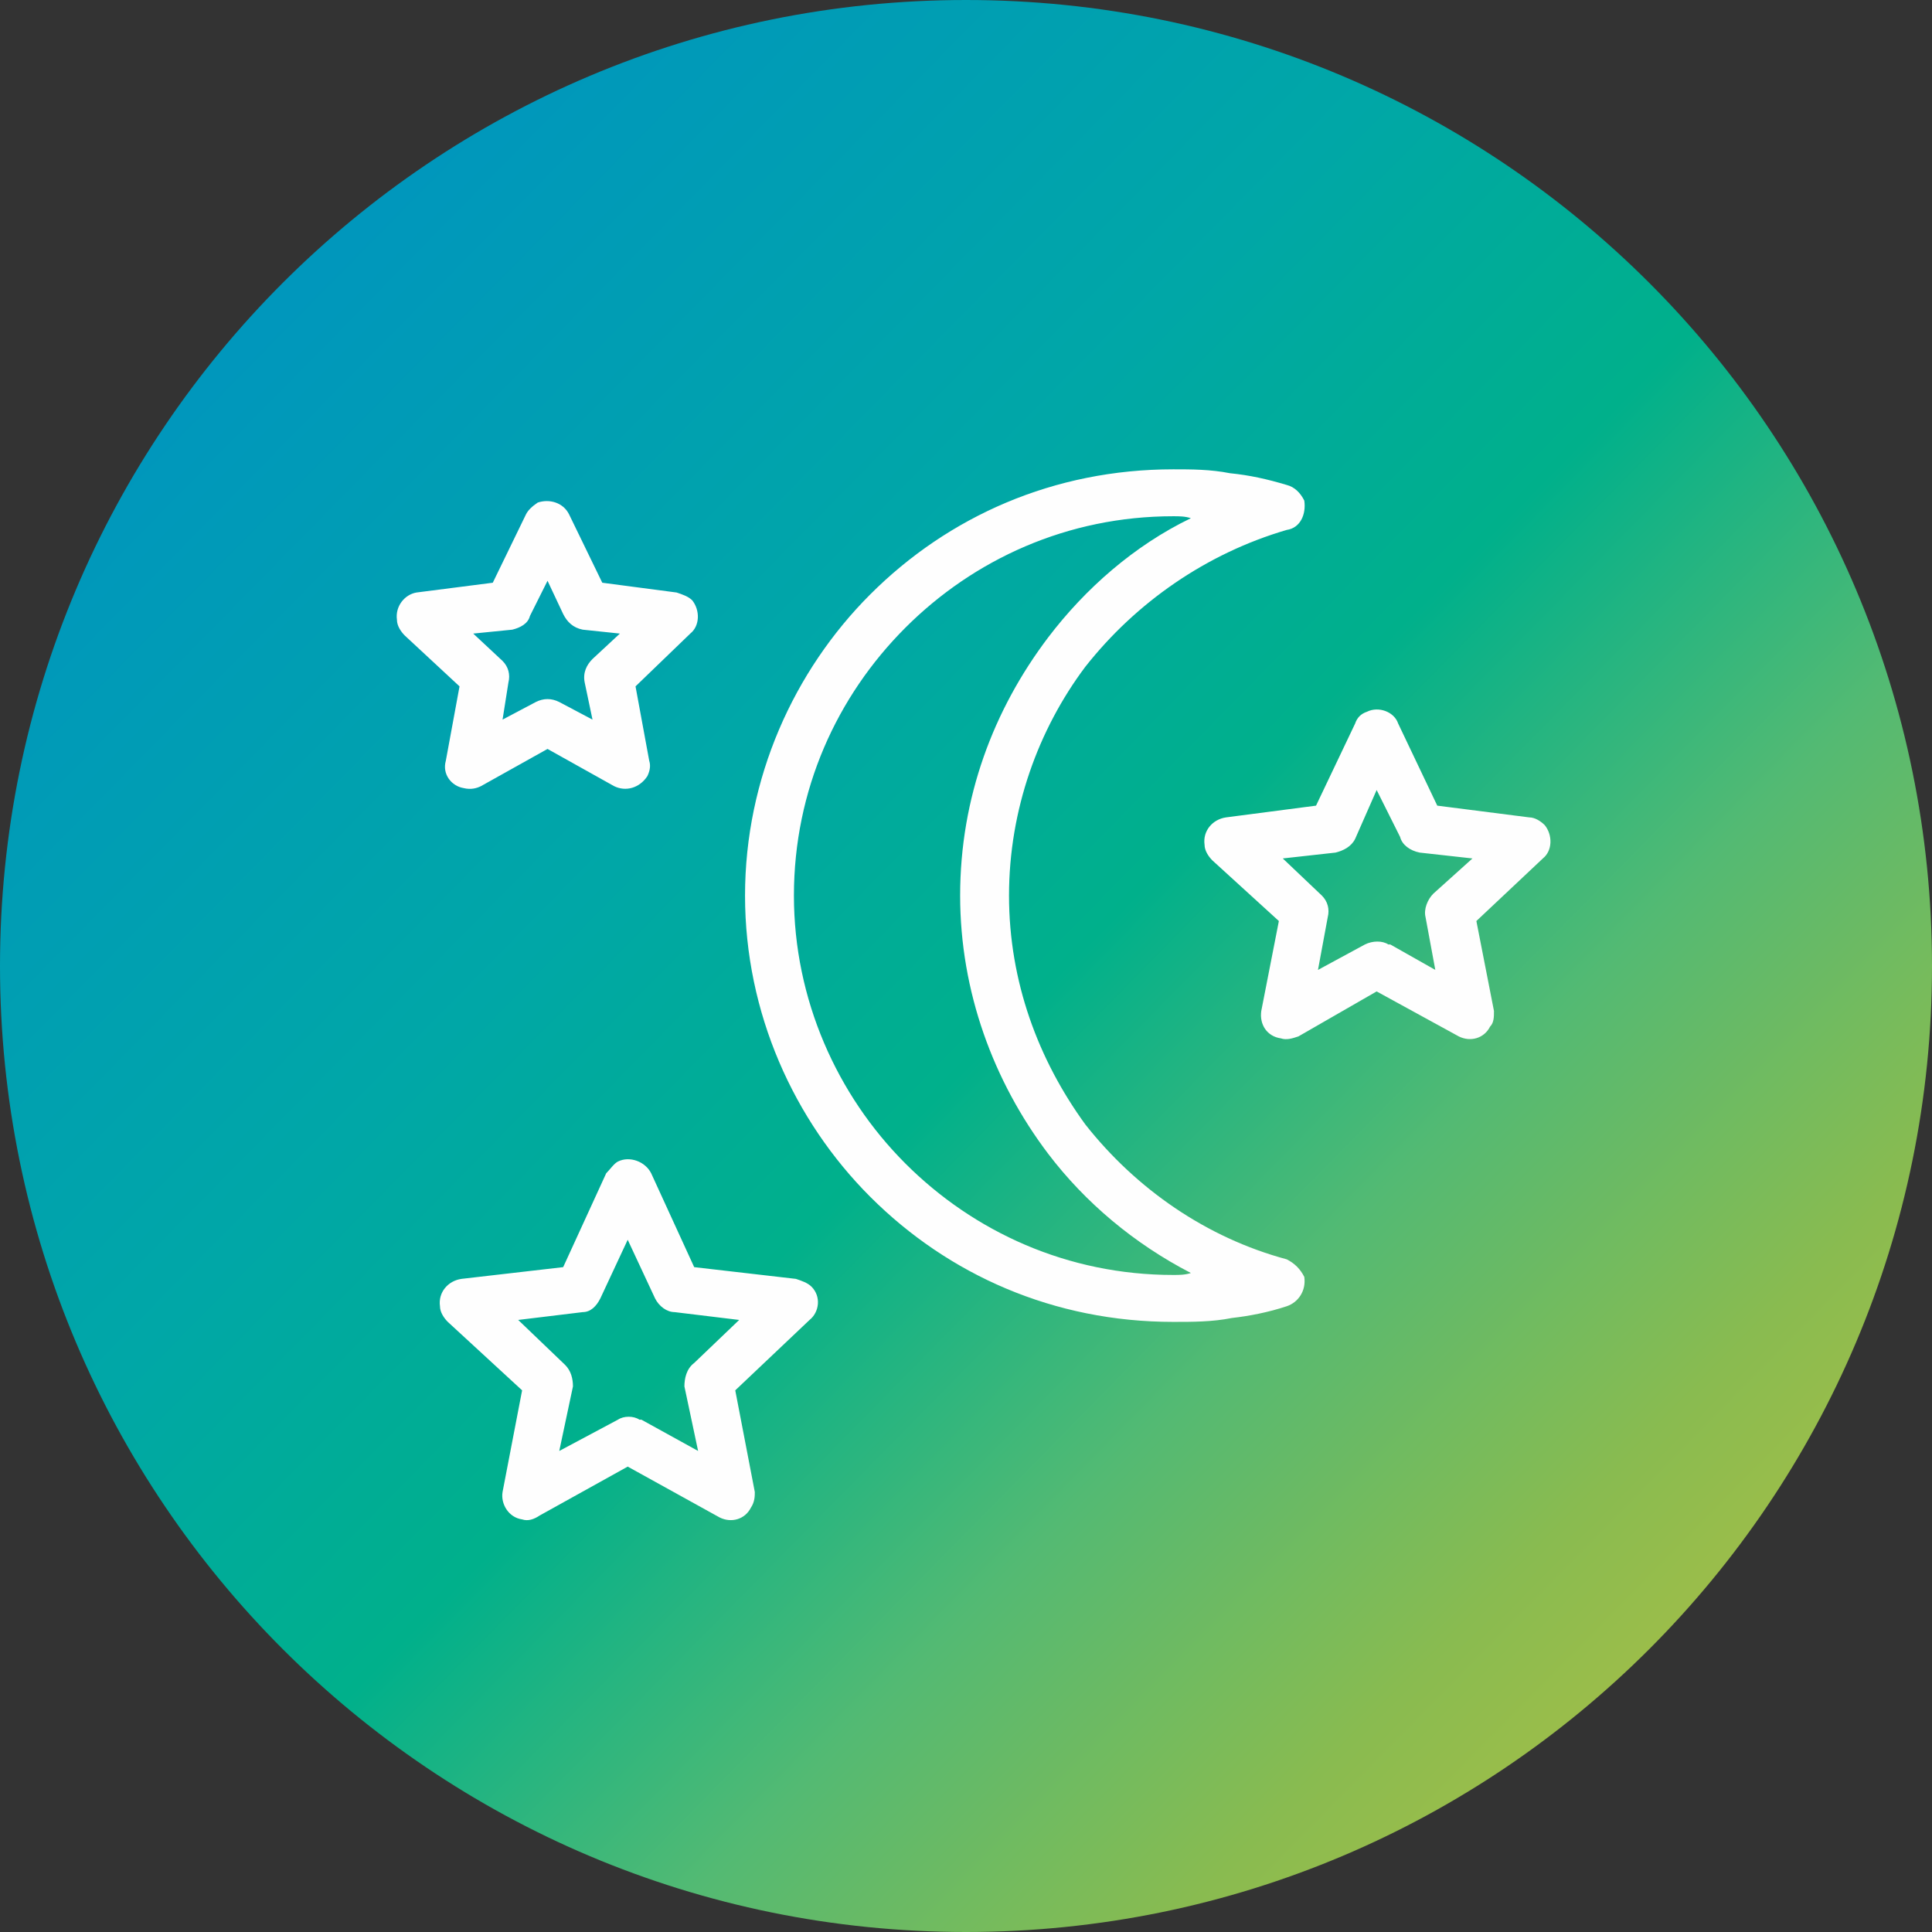
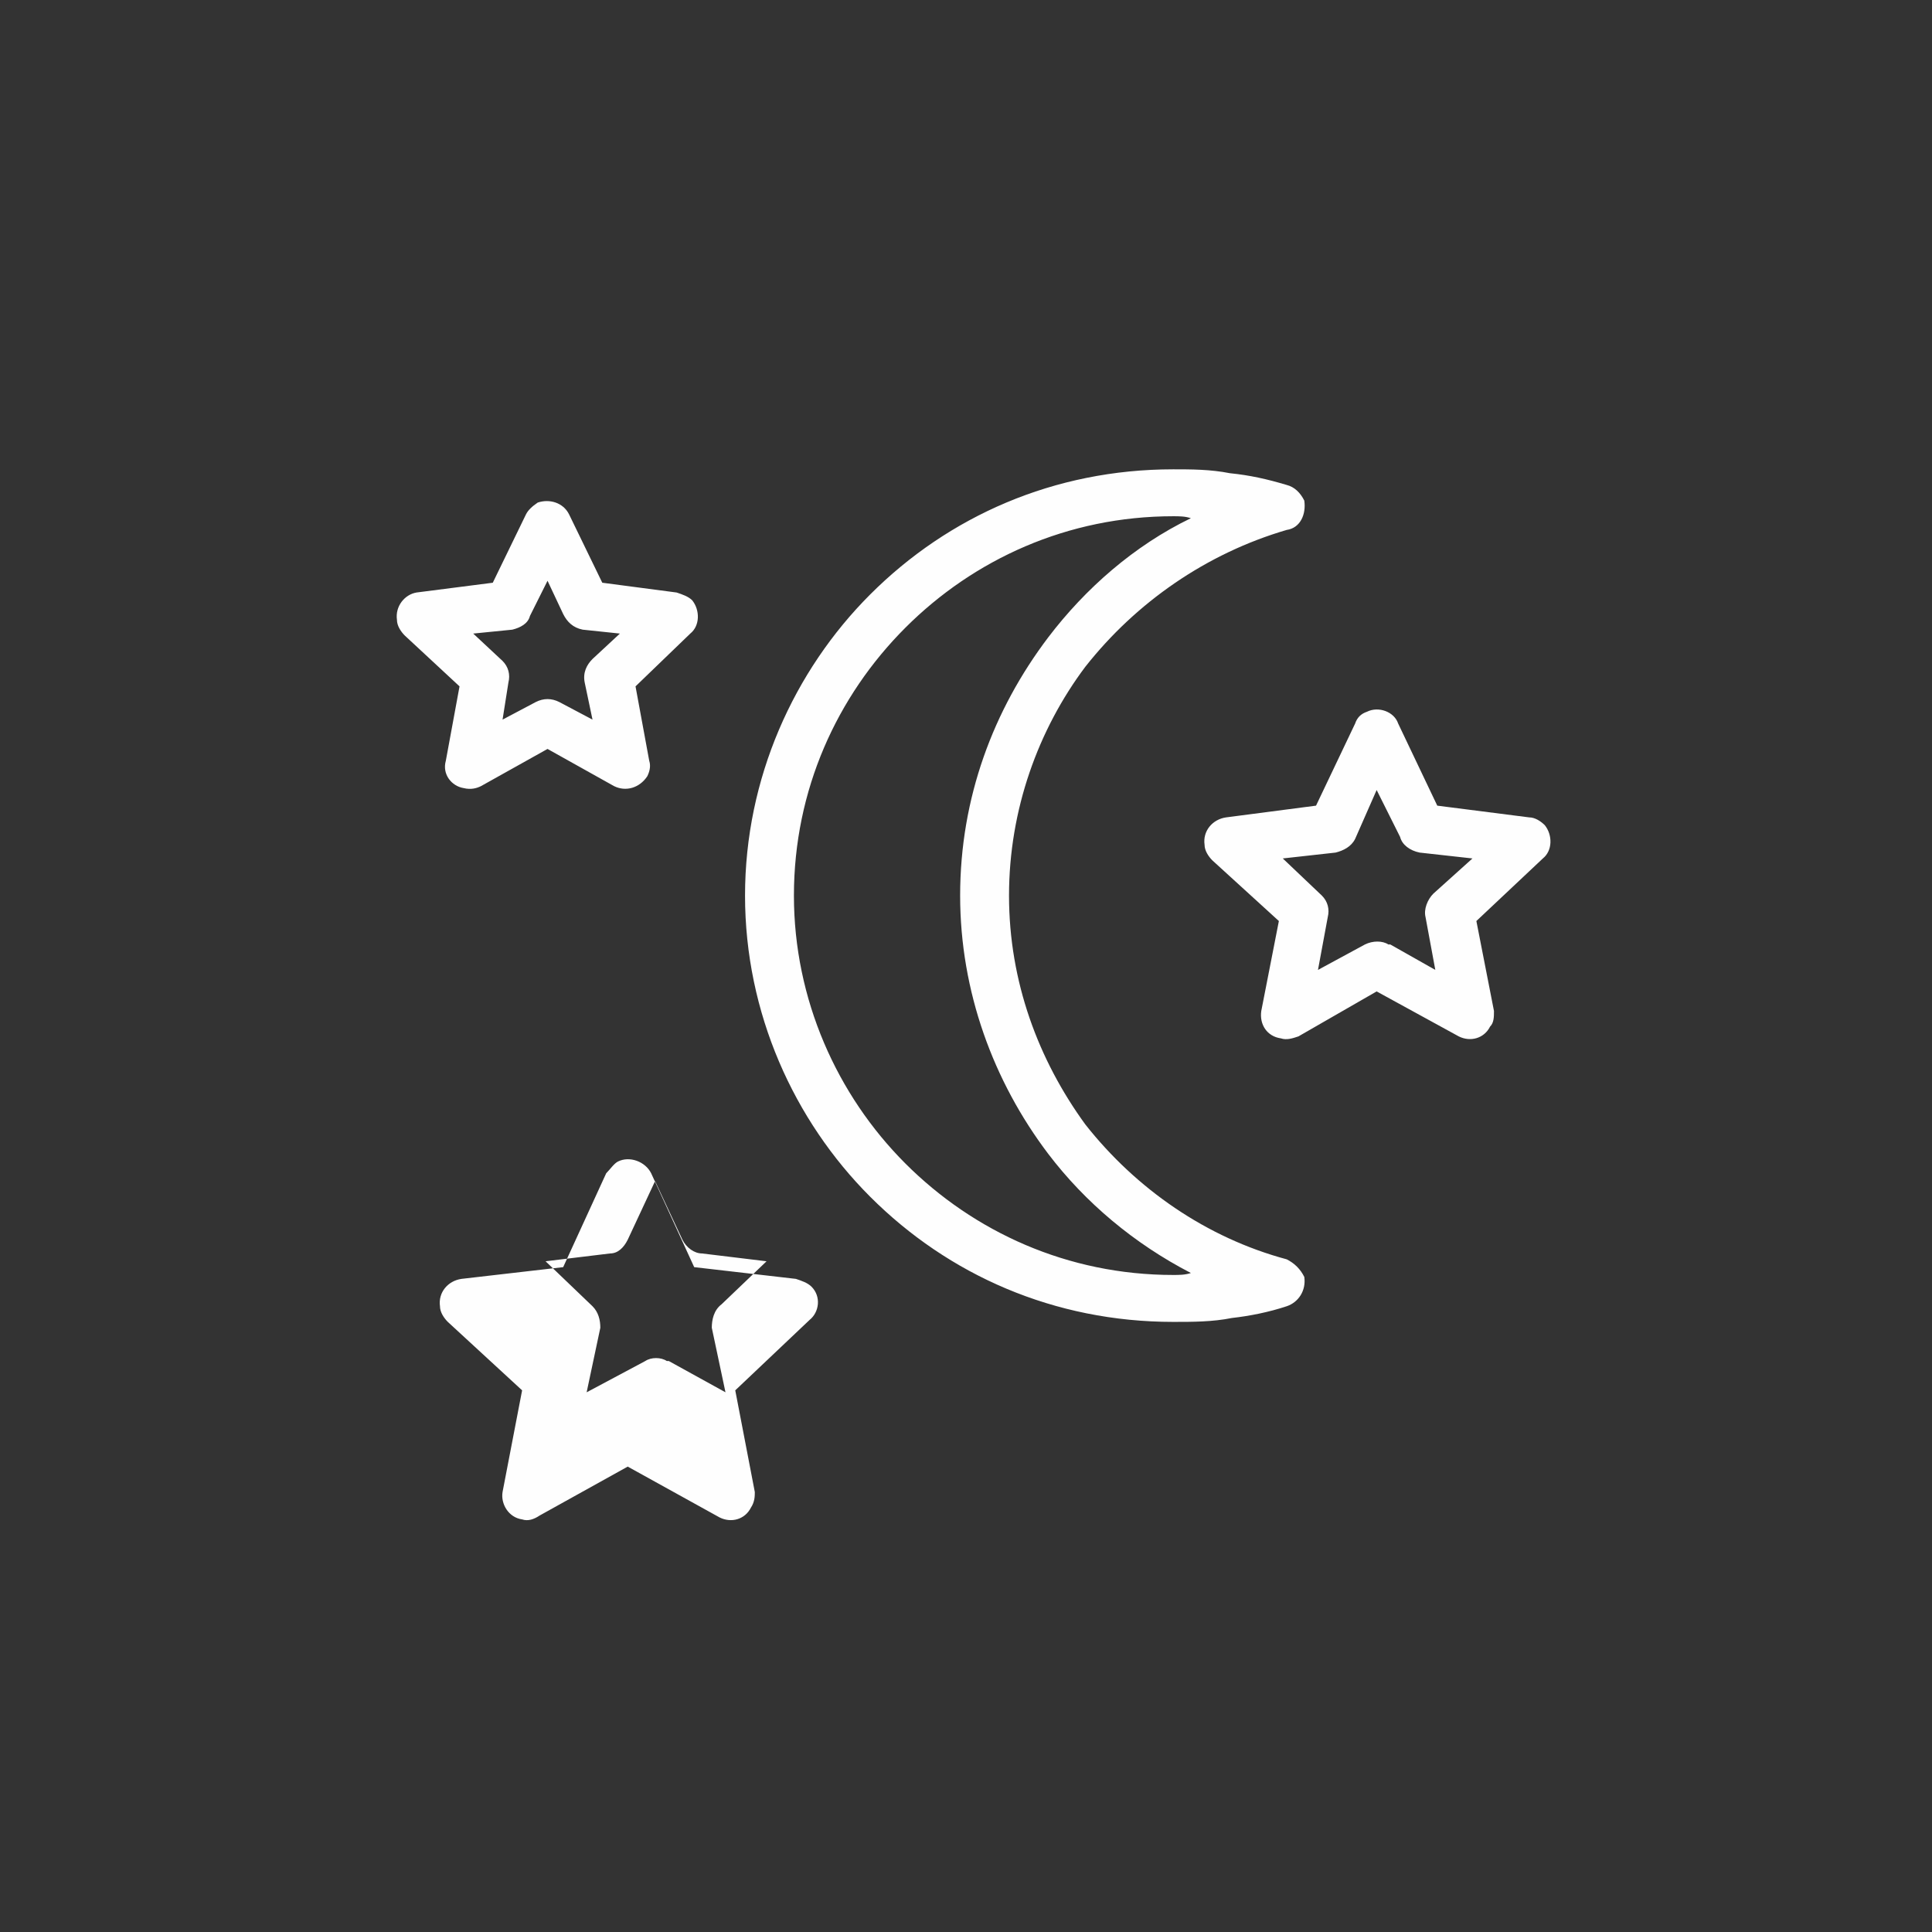
<svg xmlns="http://www.w3.org/2000/svg" xml:space="preserve" width="80px" height="80px" version="1.1" style="shape-rendering:geometricPrecision; text-rendering:geometricPrecision; image-rendering:optimizeQuality; fill-rule:evenodd; clip-rule:evenodd" viewBox="0 0 9.88 9.88">
  <rect x="0" y="0" width="9.88" height="9.88" fill="#333333" stroke="none" />
  <defs>
    <style type="text/css">
   
    .fil1 {fill:#FEFEFE;fill-rule:nonzero}
    .fil0 {fill:url(#id0)}
   
  </style>
    <linearGradient id="id0" gradientUnits="userSpaceOnUse" x1="1.12" y1="1.03" x2="9.4" y2="9.17">
      <stop offset="0" style="stop-opacity:1; stop-color:#0094C0" />
      <stop offset="0.329" style="stop-opacity:1; stop-color:#00A7A7" />
      <stop offset="0.502" style="stop-opacity:1; stop-color:#00B08B" />
      <stop offset="0.671" style="stop-opacity:1; stop-color:#53BA73" />
      <stop offset="0.831" style="stop-opacity:1; stop-color:#89BB50" />
      <stop offset="1" style="stop-opacity:1; stop-color:#B6C141" />
    </linearGradient>
  </defs>
  <g id="Слой_x0020_1">
-     <path class="fil0" d="M0 4.94c0,2.73 2.21,4.94 4.94,4.94 2.73,0 4.94,-2.21 4.94,-4.94 0,-2.73 -2.21,-4.94 -4.94,-4.94l0 0c-2.73,0 -4.94,2.21 -4.94,4.94l0 0z" />
-     <path class="fil1" d="M2.8 2.97l-0.09 0.18c-0.01,0.04 -0.05,0.06 -0.09,0.07l0 0 -0.2 0.02 0.15 0.14c0.03,0.03 0.04,0.07 0.03,0.11l0 0 -0.03 0.19 0.17 -0.09c0.04,-0.02 0.08,-0.02 0.12,0l0 0 0.17 0.09 -0.04 -0.19c-0.01,-0.05 0.01,-0.09 0.04,-0.12l0.14 -0.13 -0.19 -0.02c-0.05,-0.01 -0.08,-0.04 -0.1,-0.08l-0.08 -0.17zm3.49 -0.55c0.1,0.01 0.19,0.03 0.29,0.06 0.04,0.01 0.07,0.04 0.09,0.08 0.01,0.07 -0.02,0.14 -0.09,0.15 -0.41,0.12 -0.77,0.37 -1.03,0.7 -0.24,0.32 -0.39,0.73 -0.39,1.17 0,0.44 0.15,0.84 0.39,1.17l0 0 0 0c0.26,0.33 0.62,0.58 1.03,0.69l0 0c0.04,0.02 0.07,0.05 0.09,0.09 0.01,0.07 -0.03,0.13 -0.09,0.15 -0.09,0.03 -0.19,0.05 -0.28,0.06 -0.1,0.02 -0.2,0.02 -0.3,0.02 -0.61,0 -1.15,-0.24 -1.55,-0.64l0 0 0 0 0 0c-0.39,-0.39 -0.64,-0.94 -0.64,-1.54 0,-0.6 0.25,-1.15 0.64,-1.54l0 0c0.4,-0.4 0.94,-0.64 1.55,-0.64 0.09,0 0.19,0 0.29,0.02zm-0.2 0.23c-0.03,-0.01 -0.06,-0.01 -0.09,-0.01 -0.54,0 -1.02,0.22 -1.37,0.57l0 0 0 0c-0.35,0.35 -0.57,0.83 -0.57,1.37 0,0.53 0.22,1.02 0.57,1.37l0 0c0.35,0.35 0.83,0.57 1.37,0.57 0.03,0 0.06,0 0.09,-0.01 -0.29,-0.15 -0.54,-0.36 -0.73,-0.61l0 0c-0.28,-0.37 -0.45,-0.83 -0.45,-1.32 0,-0.5 0.17,-0.95 0.45,-1.32 0.19,-0.25 0.44,-0.47 0.73,-0.61zm-2.88 3.69l-0.14 0.3c-0.02,0.04 -0.05,0.07 -0.09,0.07l0 0 -0.33 0.04 0.24 0.23c0.03,0.03 0.04,0.07 0.04,0.11l0 0 -0.07 0.33 0.3 -0.16c0.03,-0.02 0.08,-0.02 0.11,0l0.01 0 0.29 0.16 -0.07 -0.33c0,-0.04 0.01,-0.09 0.05,-0.12l0.23 -0.22 -0.33 -0.04c-0.04,0 -0.08,-0.03 -0.1,-0.07l-0.14 -0.3zm-0.33 0.14l0.22 -0.48c0.02,-0.02 0.04,-0.05 0.06,-0.06 0.06,-0.03 0.14,0 0.17,0.06l0.22 0.48 0.52 0.06 0 0c0.03,0.01 0.06,0.02 0.08,0.04 0.05,0.05 0.04,0.13 -0.01,0.17l-0.38 0.36 0.1 0.52 0 0c0,0.02 0,0.05 -0.02,0.08 -0.03,0.06 -0.1,0.08 -0.16,0.05l-0.47 -0.26 -0.45 0.25c-0.03,0.02 -0.06,0.03 -0.09,0.02 -0.07,-0.01 -0.11,-0.08 -0.1,-0.14l0.1 -0.52 -0.38 -0.35c-0.02,-0.02 -0.04,-0.05 -0.04,-0.08 -0.01,-0.07 0.04,-0.13 0.11,-0.14l0.52 -0.06zm4.16 -2.44l-0.11 0.25c-0.02,0.04 -0.06,0.06 -0.1,0.07l0 0 -0.27 0.03 0.2 0.19c0.03,0.03 0.04,0.07 0.03,0.11l0 0 -0.05 0.27 0.24 -0.13c0.04,-0.02 0.09,-0.02 0.12,0l0.01 0 0.23 0.13 -0.05 -0.27c-0.01,-0.04 0.01,-0.09 0.04,-0.12l0.2 -0.18 -0.27 -0.03c-0.05,-0.01 -0.09,-0.04 -0.1,-0.08l-0.12 -0.24zm-0.31 0.08l0.2 -0.42c0.01,-0.03 0.03,-0.05 0.06,-0.06 0.06,-0.03 0.14,0 0.16,0.06l0.2 0.42 0.47 0.06 0 0c0.03,0 0.06,0.02 0.08,0.04 0.04,0.05 0.04,0.13 -0.01,0.17l-0.34 0.32 0.09 0.46 0 0c0,0.03 0,0.06 -0.02,0.08 -0.03,0.06 -0.1,0.08 -0.16,0.05l-0.42 -0.23 -0.4 0.23c-0.03,0.01 -0.06,0.02 -0.09,0.01 -0.07,-0.01 -0.11,-0.07 -0.1,-0.14l0.09 -0.46 -0.34 -0.31c-0.02,-0.02 -0.04,-0.05 -0.04,-0.08 -0.01,-0.07 0.04,-0.13 0.11,-0.14l0.46 -0.06zm-4.21 -1.14l0.17 -0.35c0.01,-0.02 0.03,-0.04 0.06,-0.06 0.06,-0.02 0.13,0 0.16,0.06l0.17 0.35 0.38 0.05 0 0c0.03,0.01 0.06,0.02 0.08,0.04 0.04,0.05 0.04,0.13 -0.01,0.17l-0.28 0.27 0.07 0.38 0 0c0.01,0.03 0,0.06 -0.01,0.08 -0.04,0.06 -0.11,0.08 -0.17,0.05l-0.34 -0.19 -0.34 0.19c-0.02,0.01 -0.05,0.02 -0.09,0.01 -0.06,-0.01 -0.11,-0.07 -0.09,-0.14l0.07 -0.38 -0.28 -0.26c-0.02,-0.02 -0.04,-0.05 -0.04,-0.08 -0.01,-0.07 0.04,-0.13 0.1,-0.14l0.39 -0.05z" />
+     <path class="fil1" d="M2.8 2.97l-0.09 0.18c-0.01,0.04 -0.05,0.06 -0.09,0.07l0 0 -0.2 0.02 0.15 0.14c0.03,0.03 0.04,0.07 0.03,0.11l0 0 -0.03 0.19 0.17 -0.09c0.04,-0.02 0.08,-0.02 0.12,0l0 0 0.17 0.09 -0.04 -0.19c-0.01,-0.05 0.01,-0.09 0.04,-0.12l0.14 -0.13 -0.19 -0.02c-0.05,-0.01 -0.08,-0.04 -0.1,-0.08l-0.08 -0.17zm3.49 -0.55c0.1,0.01 0.19,0.03 0.29,0.06 0.04,0.01 0.07,0.04 0.09,0.08 0.01,0.07 -0.02,0.14 -0.09,0.15 -0.41,0.12 -0.77,0.37 -1.03,0.7 -0.24,0.32 -0.39,0.73 -0.39,1.17 0,0.44 0.15,0.84 0.39,1.17l0 0 0 0c0.26,0.33 0.62,0.58 1.03,0.69l0 0c0.04,0.02 0.07,0.05 0.09,0.09 0.01,0.07 -0.03,0.13 -0.09,0.15 -0.09,0.03 -0.19,0.05 -0.28,0.06 -0.1,0.02 -0.2,0.02 -0.3,0.02 -0.61,0 -1.15,-0.24 -1.55,-0.64l0 0 0 0 0 0c-0.39,-0.39 -0.64,-0.94 -0.64,-1.54 0,-0.6 0.25,-1.15 0.64,-1.54l0 0c0.4,-0.4 0.94,-0.64 1.55,-0.64 0.09,0 0.19,0 0.29,0.02zm-0.2 0.23c-0.03,-0.01 -0.06,-0.01 -0.09,-0.01 -0.54,0 -1.02,0.22 -1.37,0.57l0 0 0 0c-0.35,0.35 -0.57,0.83 -0.57,1.37 0,0.53 0.22,1.02 0.57,1.37l0 0c0.35,0.35 0.83,0.57 1.37,0.57 0.03,0 0.06,0 0.09,-0.01 -0.29,-0.15 -0.54,-0.36 -0.73,-0.61l0 0c-0.28,-0.37 -0.45,-0.83 -0.45,-1.32 0,-0.5 0.17,-0.95 0.45,-1.32 0.19,-0.25 0.44,-0.47 0.73,-0.61zm-2.88 3.69c-0.02,0.04 -0.05,0.07 -0.09,0.07l0 0 -0.33 0.04 0.24 0.23c0.03,0.03 0.04,0.07 0.04,0.11l0 0 -0.07 0.33 0.3 -0.16c0.03,-0.02 0.08,-0.02 0.11,0l0.01 0 0.29 0.16 -0.07 -0.33c0,-0.04 0.01,-0.09 0.05,-0.12l0.23 -0.22 -0.33 -0.04c-0.04,0 -0.08,-0.03 -0.1,-0.07l-0.14 -0.3zm-0.33 0.14l0.22 -0.48c0.02,-0.02 0.04,-0.05 0.06,-0.06 0.06,-0.03 0.14,0 0.17,0.06l0.22 0.48 0.52 0.06 0 0c0.03,0.01 0.06,0.02 0.08,0.04 0.05,0.05 0.04,0.13 -0.01,0.17l-0.38 0.36 0.1 0.52 0 0c0,0.02 0,0.05 -0.02,0.08 -0.03,0.06 -0.1,0.08 -0.16,0.05l-0.47 -0.26 -0.45 0.25c-0.03,0.02 -0.06,0.03 -0.09,0.02 -0.07,-0.01 -0.11,-0.08 -0.1,-0.14l0.1 -0.52 -0.38 -0.35c-0.02,-0.02 -0.04,-0.05 -0.04,-0.08 -0.01,-0.07 0.04,-0.13 0.11,-0.14l0.52 -0.06zm4.16 -2.44l-0.11 0.25c-0.02,0.04 -0.06,0.06 -0.1,0.07l0 0 -0.27 0.03 0.2 0.19c0.03,0.03 0.04,0.07 0.03,0.11l0 0 -0.05 0.27 0.24 -0.13c0.04,-0.02 0.09,-0.02 0.12,0l0.01 0 0.23 0.13 -0.05 -0.27c-0.01,-0.04 0.01,-0.09 0.04,-0.12l0.2 -0.18 -0.27 -0.03c-0.05,-0.01 -0.09,-0.04 -0.1,-0.08l-0.12 -0.24zm-0.31 0.08l0.2 -0.42c0.01,-0.03 0.03,-0.05 0.06,-0.06 0.06,-0.03 0.14,0 0.16,0.06l0.2 0.42 0.47 0.06 0 0c0.03,0 0.06,0.02 0.08,0.04 0.04,0.05 0.04,0.13 -0.01,0.17l-0.34 0.32 0.09 0.46 0 0c0,0.03 0,0.06 -0.02,0.08 -0.03,0.06 -0.1,0.08 -0.16,0.05l-0.42 -0.23 -0.4 0.23c-0.03,0.01 -0.06,0.02 -0.09,0.01 -0.07,-0.01 -0.11,-0.07 -0.1,-0.14l0.09 -0.46 -0.34 -0.31c-0.02,-0.02 -0.04,-0.05 -0.04,-0.08 -0.01,-0.07 0.04,-0.13 0.11,-0.14l0.46 -0.06zm-4.21 -1.14l0.17 -0.35c0.01,-0.02 0.03,-0.04 0.06,-0.06 0.06,-0.02 0.13,0 0.16,0.06l0.17 0.35 0.38 0.05 0 0c0.03,0.01 0.06,0.02 0.08,0.04 0.04,0.05 0.04,0.13 -0.01,0.17l-0.28 0.27 0.07 0.38 0 0c0.01,0.03 0,0.06 -0.01,0.08 -0.04,0.06 -0.11,0.08 -0.17,0.05l-0.34 -0.19 -0.34 0.19c-0.02,0.01 -0.05,0.02 -0.09,0.01 -0.06,-0.01 -0.11,-0.07 -0.09,-0.14l0.07 -0.38 -0.28 -0.26c-0.02,-0.02 -0.04,-0.05 -0.04,-0.08 -0.01,-0.07 0.04,-0.13 0.1,-0.14l0.39 -0.05z" />
  </g>
</svg>